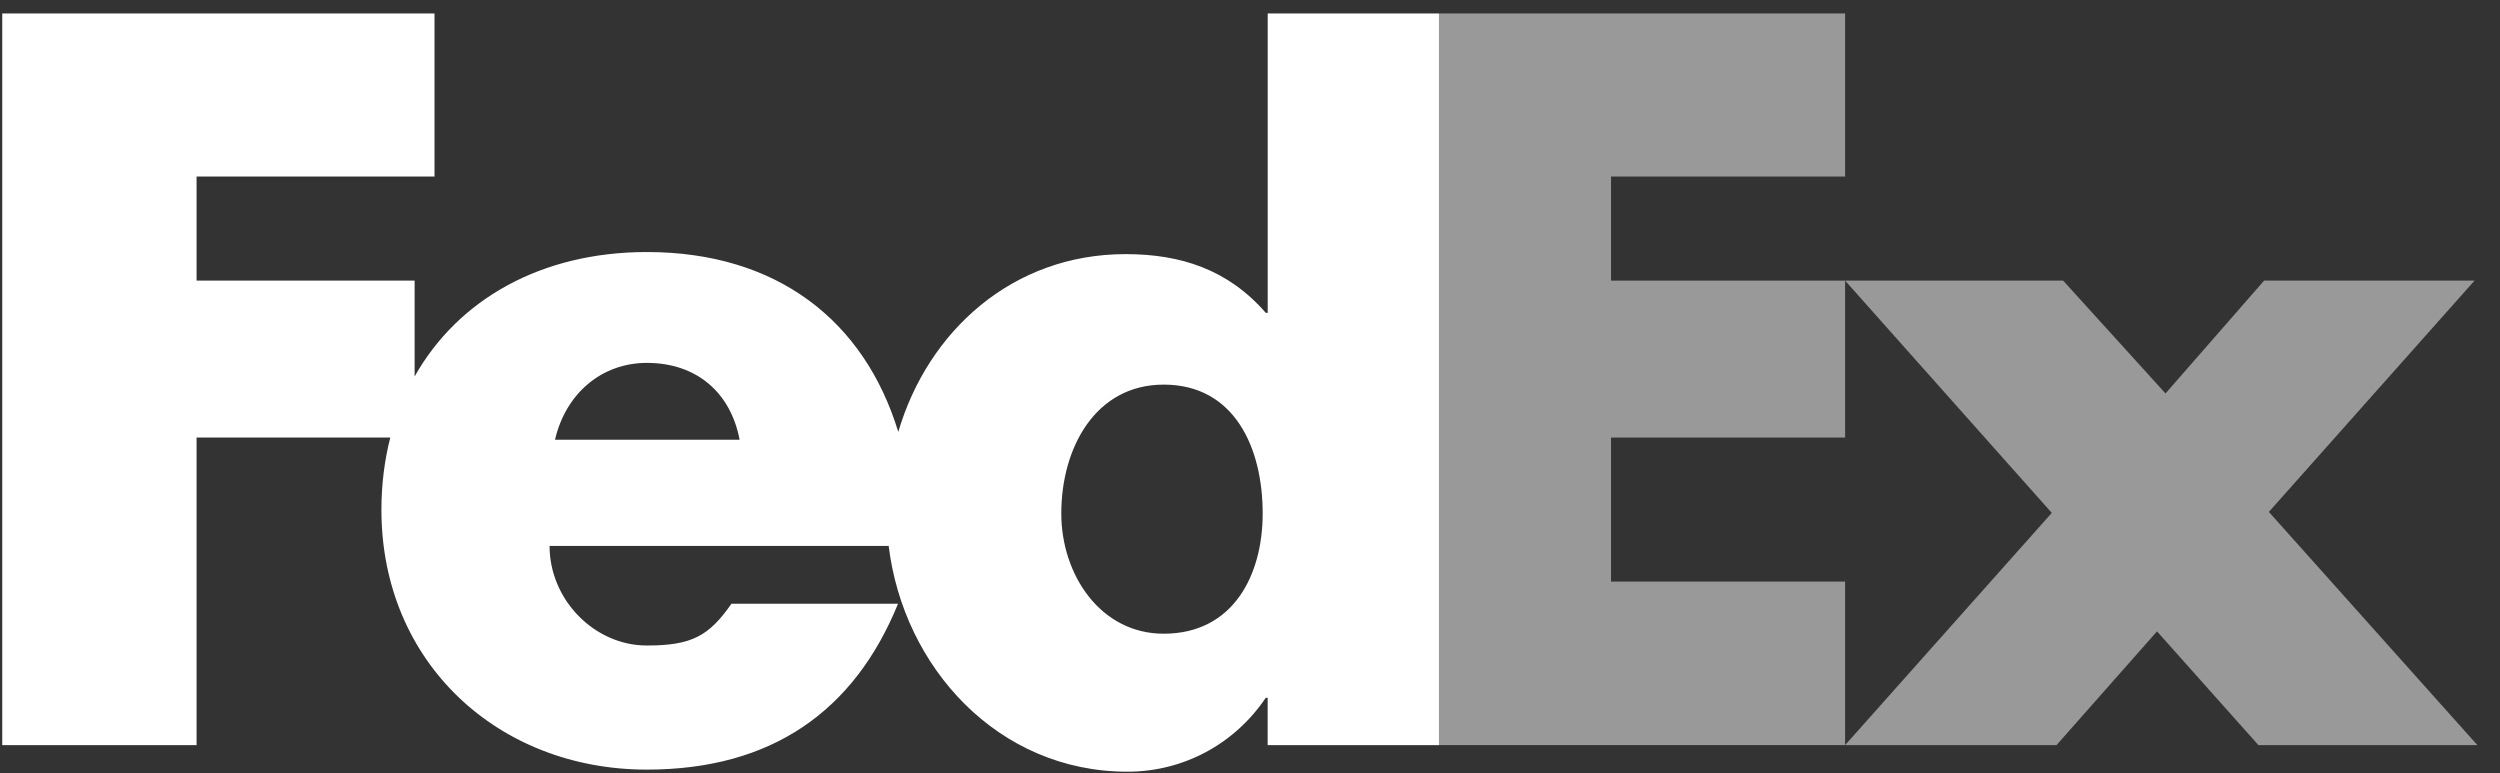
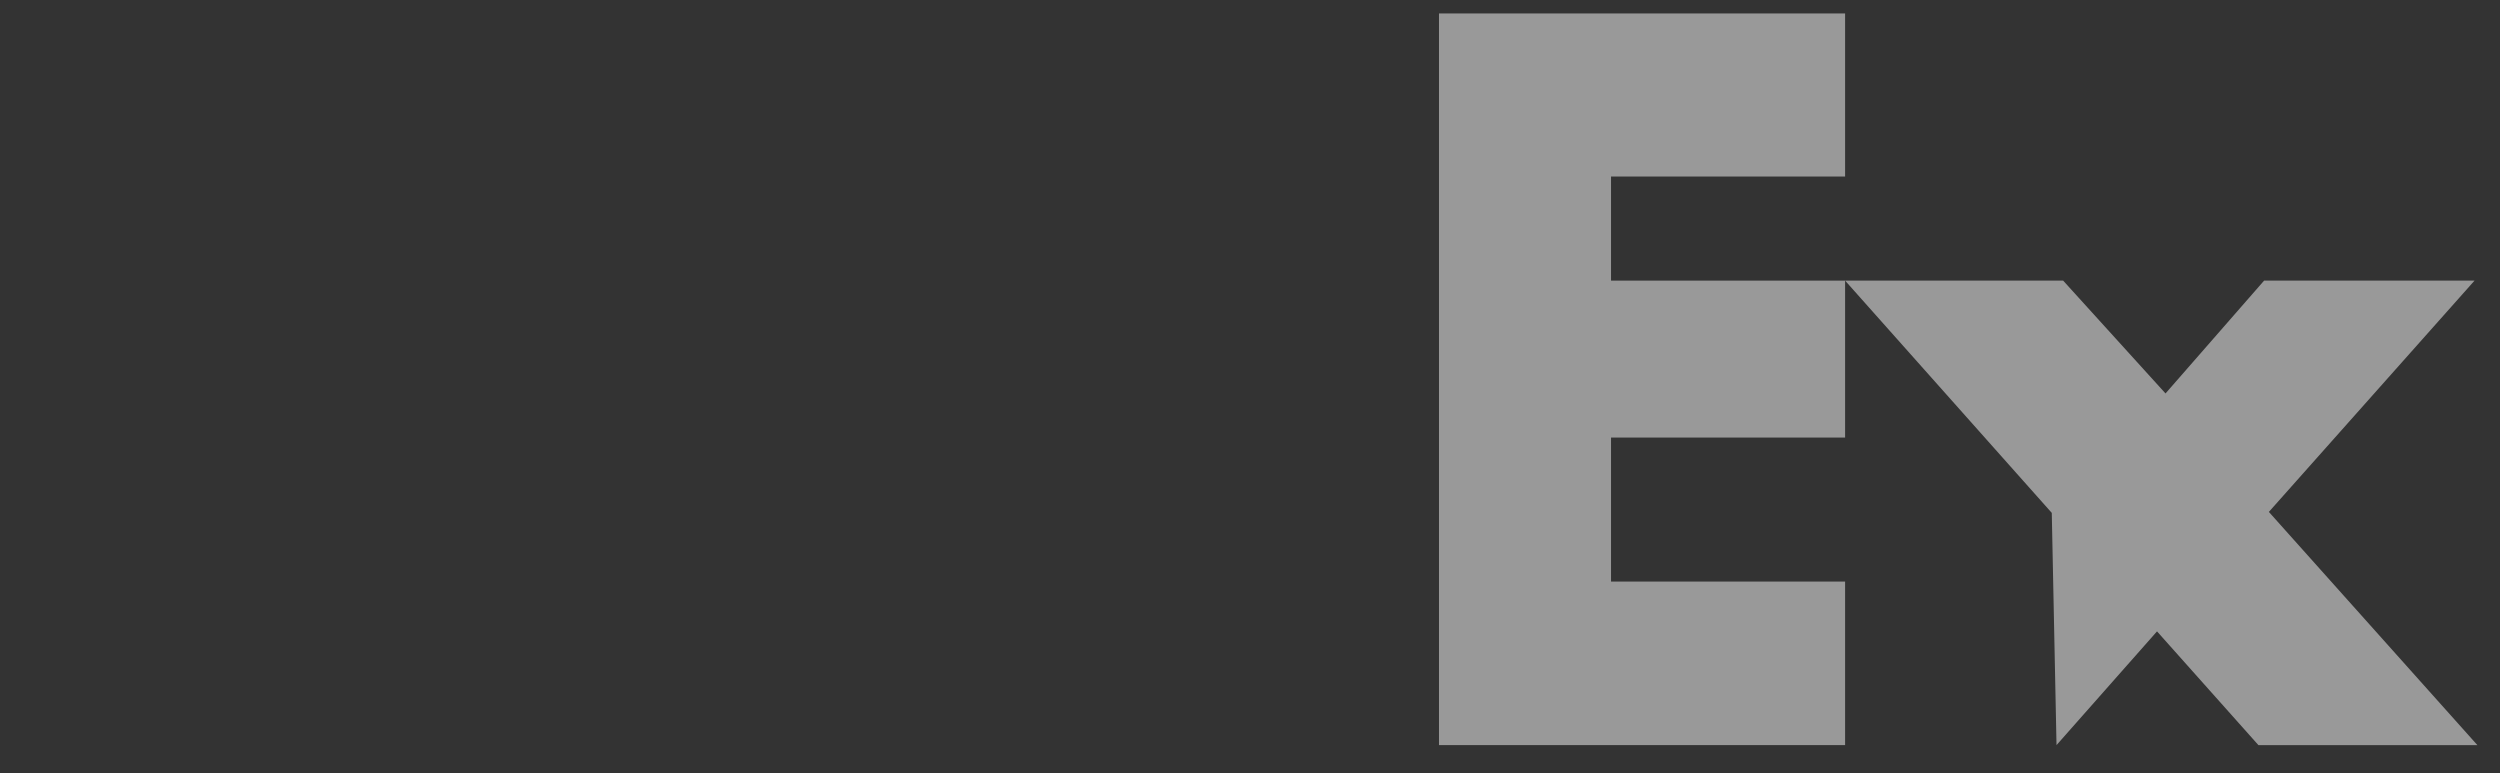
<svg xmlns="http://www.w3.org/2000/svg" width="97" height="30" viewBox="0 0 97 30" fill="none">
  <rect x="0" y="0" width="97" height="30" fill="#333333" stroke="none" />
-   <path opacity="0.5" d="M80.05 10.888L84.022 15.266L87.847 10.888H96.012L88.032 19.862L96.122 28.91H87.626L83.692 24.497L79.793 28.91H71.59L79.609 19.9L71.59 10.888H80.05Z" fill="white" />
+   <path opacity="0.5" d="M80.05 10.888L84.022 15.266L87.847 10.888H96.012L88.032 19.862L96.122 28.91H87.626L83.692 24.497L79.793 28.91L79.609 19.9L71.59 10.888H80.05Z" fill="white" />
  <path opacity="0.5" d="M71.59 10.888V16.977H62.508V22.565H71.59V28.91H55.833V0.522H71.59V6.849H62.508V10.888H71.59Z" fill="white" />
-   <path d="M49.187 0.522V12.139H49.113C47.641 10.448 45.803 9.86 43.67 9.86C39.3 9.86 36.008 12.832 34.853 16.758C33.534 12.431 30.136 9.779 25.096 9.779C21.004 9.779 17.772 11.615 16.087 14.608V10.888H7.627V6.849H16.859V0.522H0.087V28.91H7.627V16.977H15.143C14.919 17.854 14.799 18.793 14.799 19.784C14.799 25.704 19.324 29.861 25.096 29.861C29.952 29.861 33.151 27.581 34.843 23.426H28.38C27.507 24.676 26.844 25.046 25.096 25.046C23.07 25.046 21.323 23.278 21.323 21.183H34.481C35.052 25.886 38.716 29.942 43.743 29.942C45.912 29.942 47.898 28.875 49.112 27.074H49.185V28.912H55.832V0.522H49.187ZM21.534 17.061C21.953 15.258 23.352 14.08 25.098 14.08C27.02 14.08 28.347 15.222 28.697 17.061C28.843 17.061 21.534 17.061 21.534 17.061ZM45.152 24.588C42.702 24.588 41.178 22.305 41.178 19.921C41.178 17.373 42.503 14.923 45.152 14.923C47.898 14.923 48.992 17.373 48.992 19.921C48.992 22.337 47.833 24.588 45.152 24.588Z" fill="white" />
</svg>